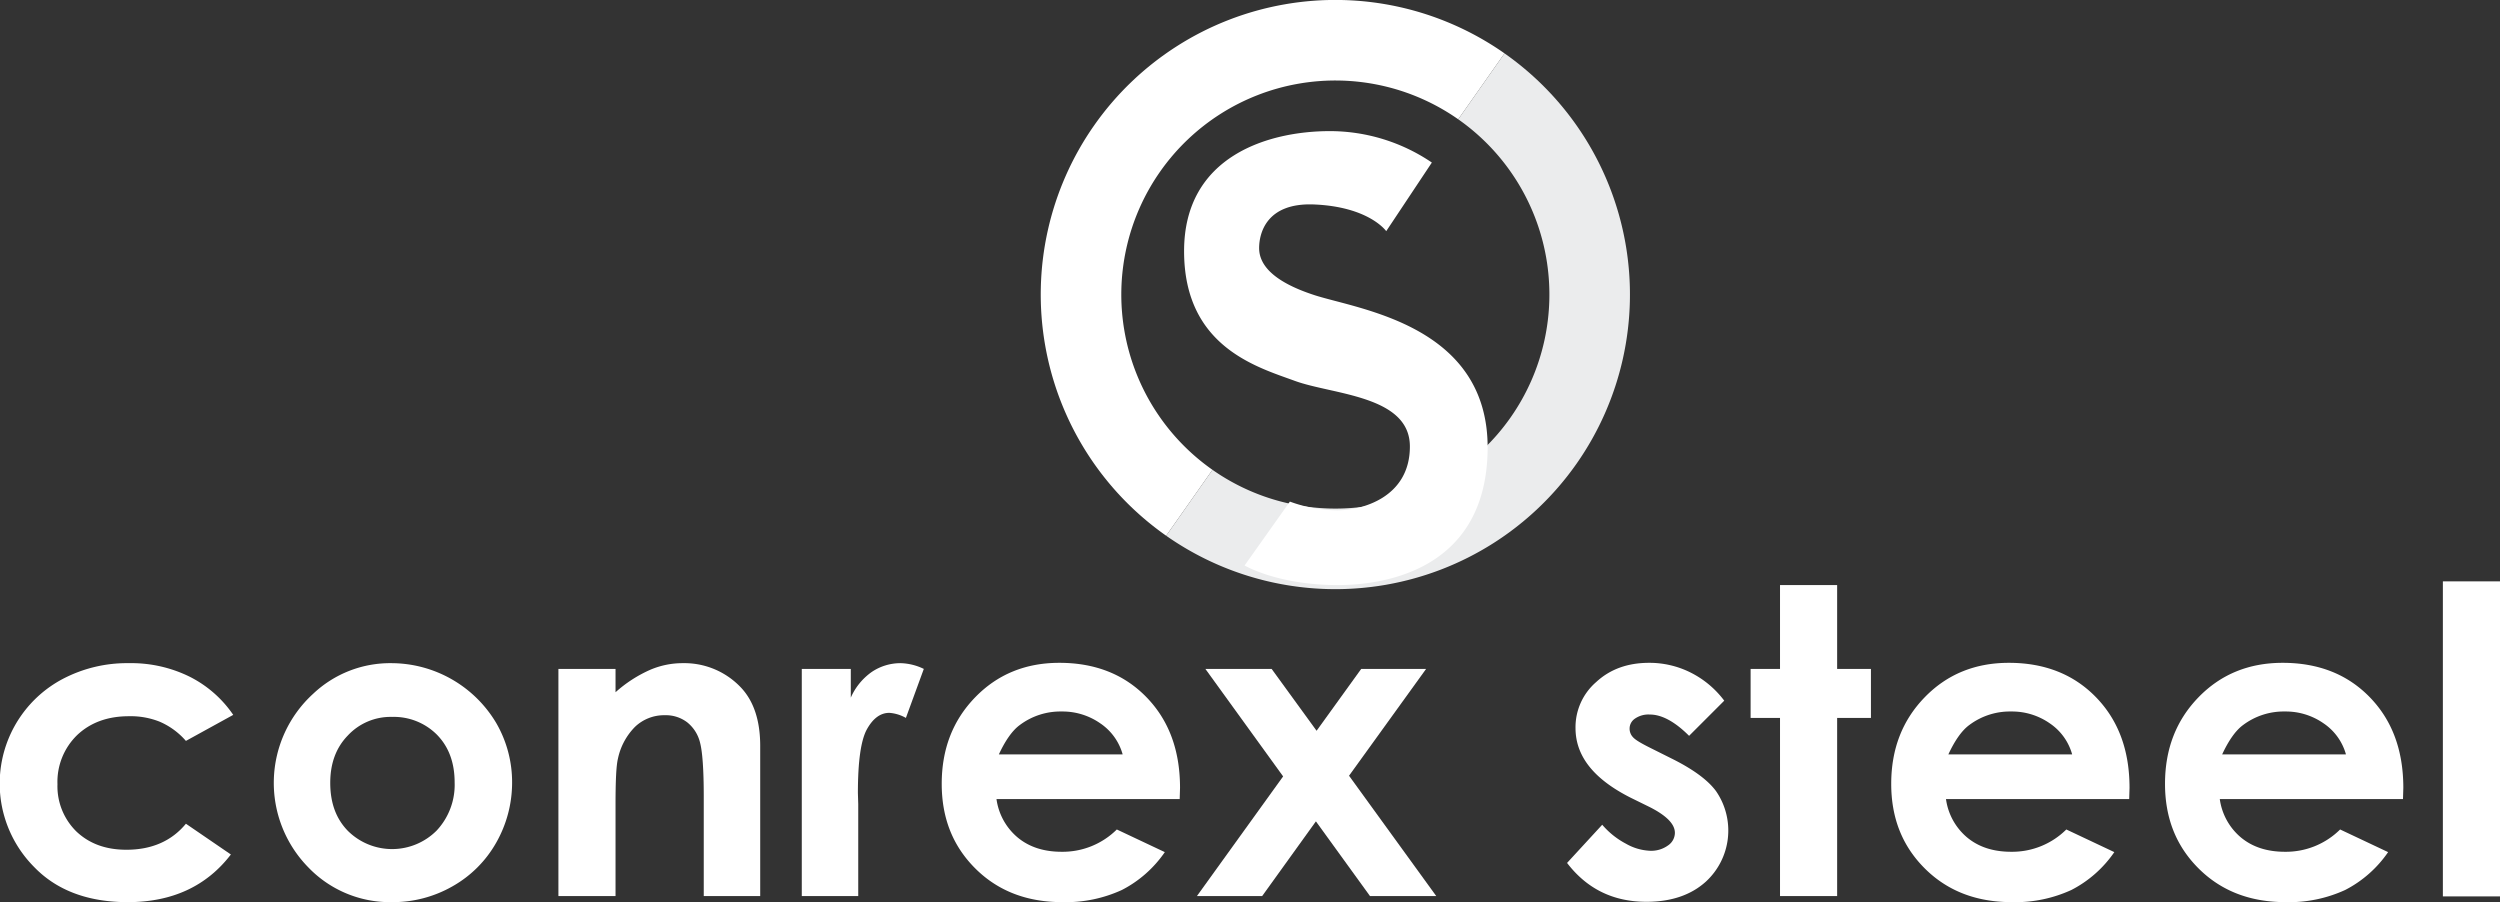
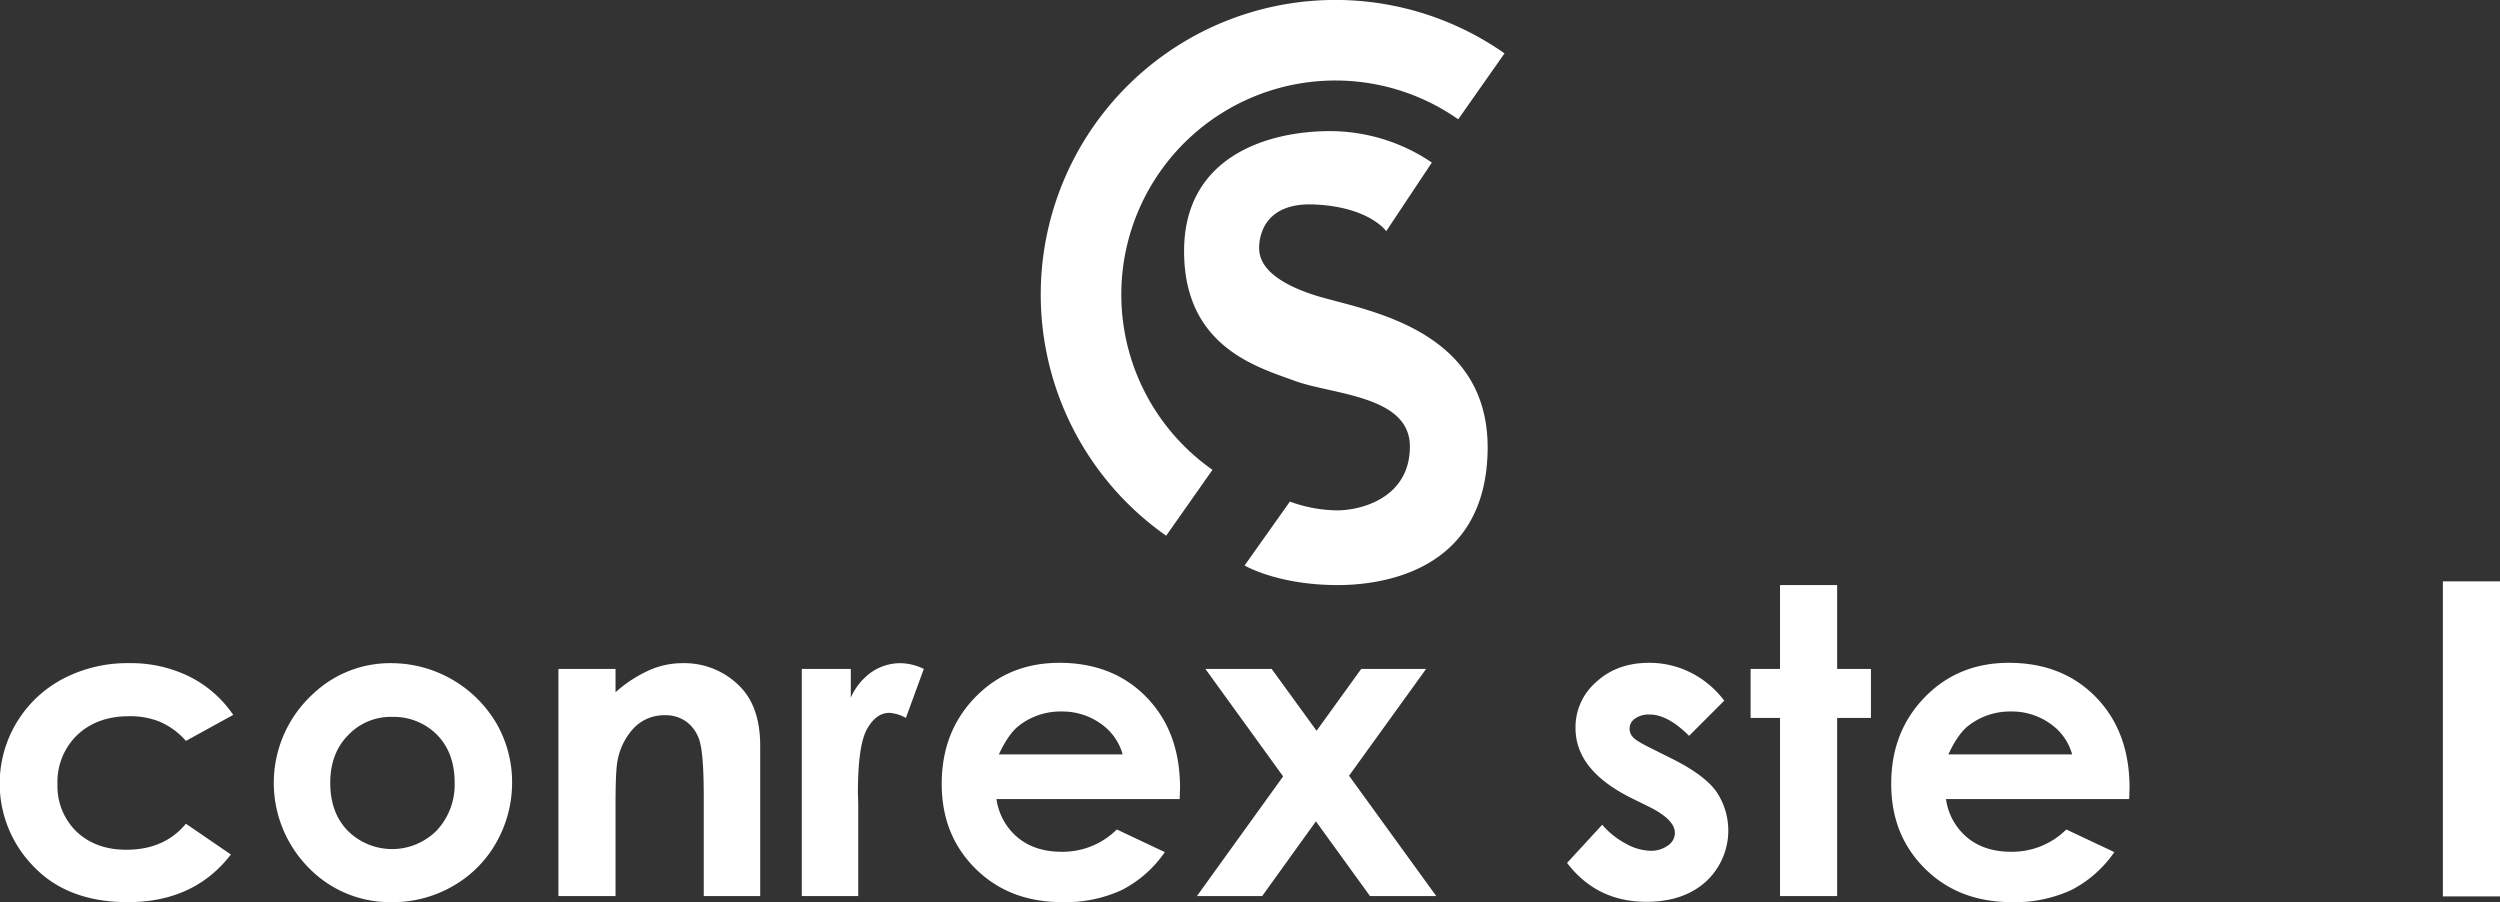
<svg xmlns="http://www.w3.org/2000/svg" id="Layer_1" data-name="Layer 1" viewBox="0 0 739.6 266.89">
  <rect x="0" y="0" width="739.6" height="266.89" fill="#333333" stroke="none" />
  <defs>
    <style>.cls-1{fill:#fff;}.cls-2{fill:#ebeced;}</style>
  </defs>
  <title>footer-logo-wht</title>
  <path class="cls-1" d="M69.1,211.5l-14,7.7a21.54,21.54,0,0,0-7.8-5.7,23.12,23.12,0,0,0-9.1-1.6c-6.3,0-11.4,1.9-15.3,5.6A19.29,19.29,0,0,0,17.1,232a18.76,18.76,0,0,0,5.6,14c3.8,3.6,8.7,5.4,14.8,5.4,7.5,0,13.4-2.6,17.6-7.7l13.3,9.1c-7.2,9.4-17.4,14.1-30.5,14.1-11.8,0-21.1-3.5-27.8-10.5a35,35,0,0,1,8.5-55.5,40.85,40.85,0,0,1,19.6-4.7,39.07,39.07,0,0,1,18,4A34.16,34.16,0,0,1,69.1,211.5Z" transform="translate(-0.1 -0.01)" />
  <path class="cls-1" d="M115.9,196.2a36.19,36.19,0,0,1,31,17.7,34.88,34.88,0,0,1,4.7,17.6,35.89,35.89,0,0,1-4.7,17.8A34,34,0,0,1,134,262.2a35.54,35.54,0,0,1-18,4.7,33.46,33.46,0,0,1-24.7-10.3,35.67,35.67,0,0,1,1.4-51.3A33.15,33.15,0,0,1,115.9,196.2Zm.2,15.9a17.3,17.3,0,0,0-13.1,5.5c-3.5,3.6-5.2,8.3-5.2,14,0,5.9,1.7,10.6,5.2,14.2a18.59,18.59,0,0,0,26.3-.1,19.81,19.81,0,0,0,5.3-14.2c0-5.8-1.7-10.5-5.2-14.1A18,18,0,0,0,116.1,212.1Z" transform="translate(-0.1 -0.01)" />
  <path class="cls-1" d="M165.3,197.9h16.9v6.9a39,39,0,0,1,10.4-6.7,24.41,24.41,0,0,1,9.5-1.9,23,23,0,0,1,17,7c3.9,4,5.9,9.8,5.9,17.5v44.4H208.3V235.7c0-8-.4-13.4-1.1-16a11,11,0,0,0-3.8-6,10.42,10.42,0,0,0-6.6-2.1A12.47,12.47,0,0,0,188,215a18.91,18.91,0,0,0-5.1,9.5c-.5,2.1-.7,6.6-.7,13.6v27H165.3V197.9Z" transform="translate(-0.1 -0.01)" />
  <path class="cls-1" d="M237.3,197.9h14.5v8.5a18.25,18.25,0,0,1,6.2-7.6,15.2,15.2,0,0,1,8.5-2.6,16.65,16.65,0,0,1,6.9,1.7l-5.3,14.5a11.57,11.57,0,0,0-4.9-1.5q-3.9,0-6.6,4.8t-2.7,18.9l.1,3.3v27.2H237.3V197.9Z" transform="translate(-0.1 -0.01)" />
  <path class="cls-1" d="M349.1,236.4H294.9a18,18,0,0,0,6.3,11.4c3.4,2.8,7.7,4.2,13,4.2a22.74,22.74,0,0,0,16.3-6.6l14.2,6.7A34.62,34.62,0,0,1,332,263.3a39.76,39.76,0,0,1-17.6,3.6c-10.5,0-19.1-3.3-25.8-10s-9.9-15-9.9-25c0-10.3,3.3-18.8,9.9-25.6s14.9-10.2,24.9-10.2q15.9,0,25.8,10.2c6.6,6.8,9.9,15.7,9.9,26.8Zm-16.9-13.3a16.33,16.33,0,0,0-6.6-9.1,19.48,19.48,0,0,0-11.4-3.5,20,20,0,0,0-12.4,4c-2.2,1.6-4.3,4.6-6.2,8.7h36.6Z" transform="translate(-0.1 -0.01)" />
  <path class="cls-1" d="M356.7,197.9h19.6l13.3,18.3,13.2-18.3H422l-22.8,31.6L425,265.1H405.4l-16-22.1-15.9,22.1H354.2l25.5-35.4Z" transform="translate(-0.1 -0.01)" />
  <path class="cls-1" d="M510.2,207.3l-10.4,10.4c-4.2-4.2-8.1-6.3-11.6-6.3a7,7,0,0,0-4.4,1.2,3.54,3.54,0,0,0-1.6,3,3.64,3.64,0,0,0,1,2.5c.7.8,2.4,1.8,5,3.1l6.2,3.1c6.5,3.2,11,6.5,13.4,9.8a20.54,20.54,0,0,1-3,26.7c-4.4,4-10.3,6-17.6,6-9.8,0-17.6-3.8-23.5-11.5L474.1,244a23.71,23.71,0,0,0,7,5.6,15.66,15.66,0,0,0,7.1,2.1,8.46,8.46,0,0,0,5.4-1.6,4.53,4.53,0,0,0,2-3.7c0-2.6-2.5-5.1-7.4-7.6l-5.7-2.8c-10.9-5.5-16.3-12.3-16.3-20.6a17.67,17.67,0,0,1,6.1-13.6c4.1-3.8,9.3-5.7,15.7-5.7a27.16,27.16,0,0,1,12.3,2.9A28.23,28.23,0,0,1,510.2,207.3Z" transform="translate(-0.1 -0.01)" />
  <path class="cls-1" d="M526.7,173.1h16.9v24.8h10v14.5h-10v52.7H526.7V212.4H518V197.9h8.7Z" transform="translate(-0.1 -0.01)" />
  <path class="cls-1" d="M630,236.4H575.8a18,18,0,0,0,6.3,11.4c3.4,2.8,7.7,4.2,13,4.2a22.74,22.74,0,0,0,16.3-6.6l14.2,6.7a34.62,34.62,0,0,1-12.7,11.2,39.76,39.76,0,0,1-17.6,3.6c-10.5,0-19.1-3.3-25.8-10s-9.9-15-9.9-25c0-10.3,3.3-18.8,9.9-25.6s14.9-10.2,24.9-10.2q15.9,0,25.8,10.2c6.6,6.8,9.9,15.7,9.9,26.8Zm-16.9-13.3a16.33,16.33,0,0,0-6.6-9.1,19.48,19.48,0,0,0-11.4-3.5,20,20,0,0,0-12.4,4c-2.2,1.6-4.3,4.6-6.2,8.7h36.6Z" transform="translate(-0.1 -0.01)" />
-   <path class="cls-1" d="M711,236.4H656.8a18,18,0,0,0,6.3,11.4c3.4,2.8,7.7,4.2,13,4.2a22.74,22.74,0,0,0,16.3-6.6l14.2,6.7a34.62,34.62,0,0,1-12.7,11.2,39.76,39.76,0,0,1-17.6,3.6c-10.5,0-19.1-3.3-25.8-10s-9.9-15-9.9-25c0-10.3,3.3-18.8,9.9-25.6s14.9-10.2,24.9-10.2q15.9,0,25.8,10.2c6.6,6.8,9.9,15.7,9.9,26.8Zm-16.9-13.3a16.33,16.33,0,0,0-6.6-9.1,19.48,19.48,0,0,0-11.4-3.5,20,20,0,0,0-12.4,4c-2.2,1.6-4.3,4.6-6.2,8.7h36.6Z" transform="translate(-0.1 -0.01)" />
  <path class="cls-1" d="M722.8,172h16.9v93.2H722.8Z" transform="translate(-0.1 -0.01)" />
-   <path class="cls-2" d="M323.9,37.1ZM445.2,15.8,431.5,35.3A63.32,63.32,0,1,1,358.8,139l-13.7,19.5A87.15,87.15,0,0,0,445.2,15.8Z" transform="translate(-0.1 -0.01)" />
  <path class="cls-1" d="M345.1,158.5,358.8,139h0A63.32,63.32,0,0,1,431.5,35.3h0l13.7-19.5h0A87.15,87.15,0,1,0,345.1,158.5Z" transform="translate(-0.1 -0.01)" />
  <path class="cls-1" d="M410.2,68.4s-5-7.2-21.3-7.9c-14.2-.6-16.3,8.6-16.3,12.9s3.1,9.6,16.3,13.9,51.8,8.9,51.3,45.8-32.9,40-44.3,40c-17.9,0-27.6-5.8-27.6-5.8l13.4-18.9a42,42,0,0,0,13.9,2.6c7.4,0,21.6-3.8,21.6-18.9s-22.8-15.3-34-19.4-32.8-10.1-32.8-38.4,25.2-35.5,43.1-35.5a53.74,53.74,0,0,1,30.2,9.3Z" transform="translate(-0.1 -0.01)" />
</svg>